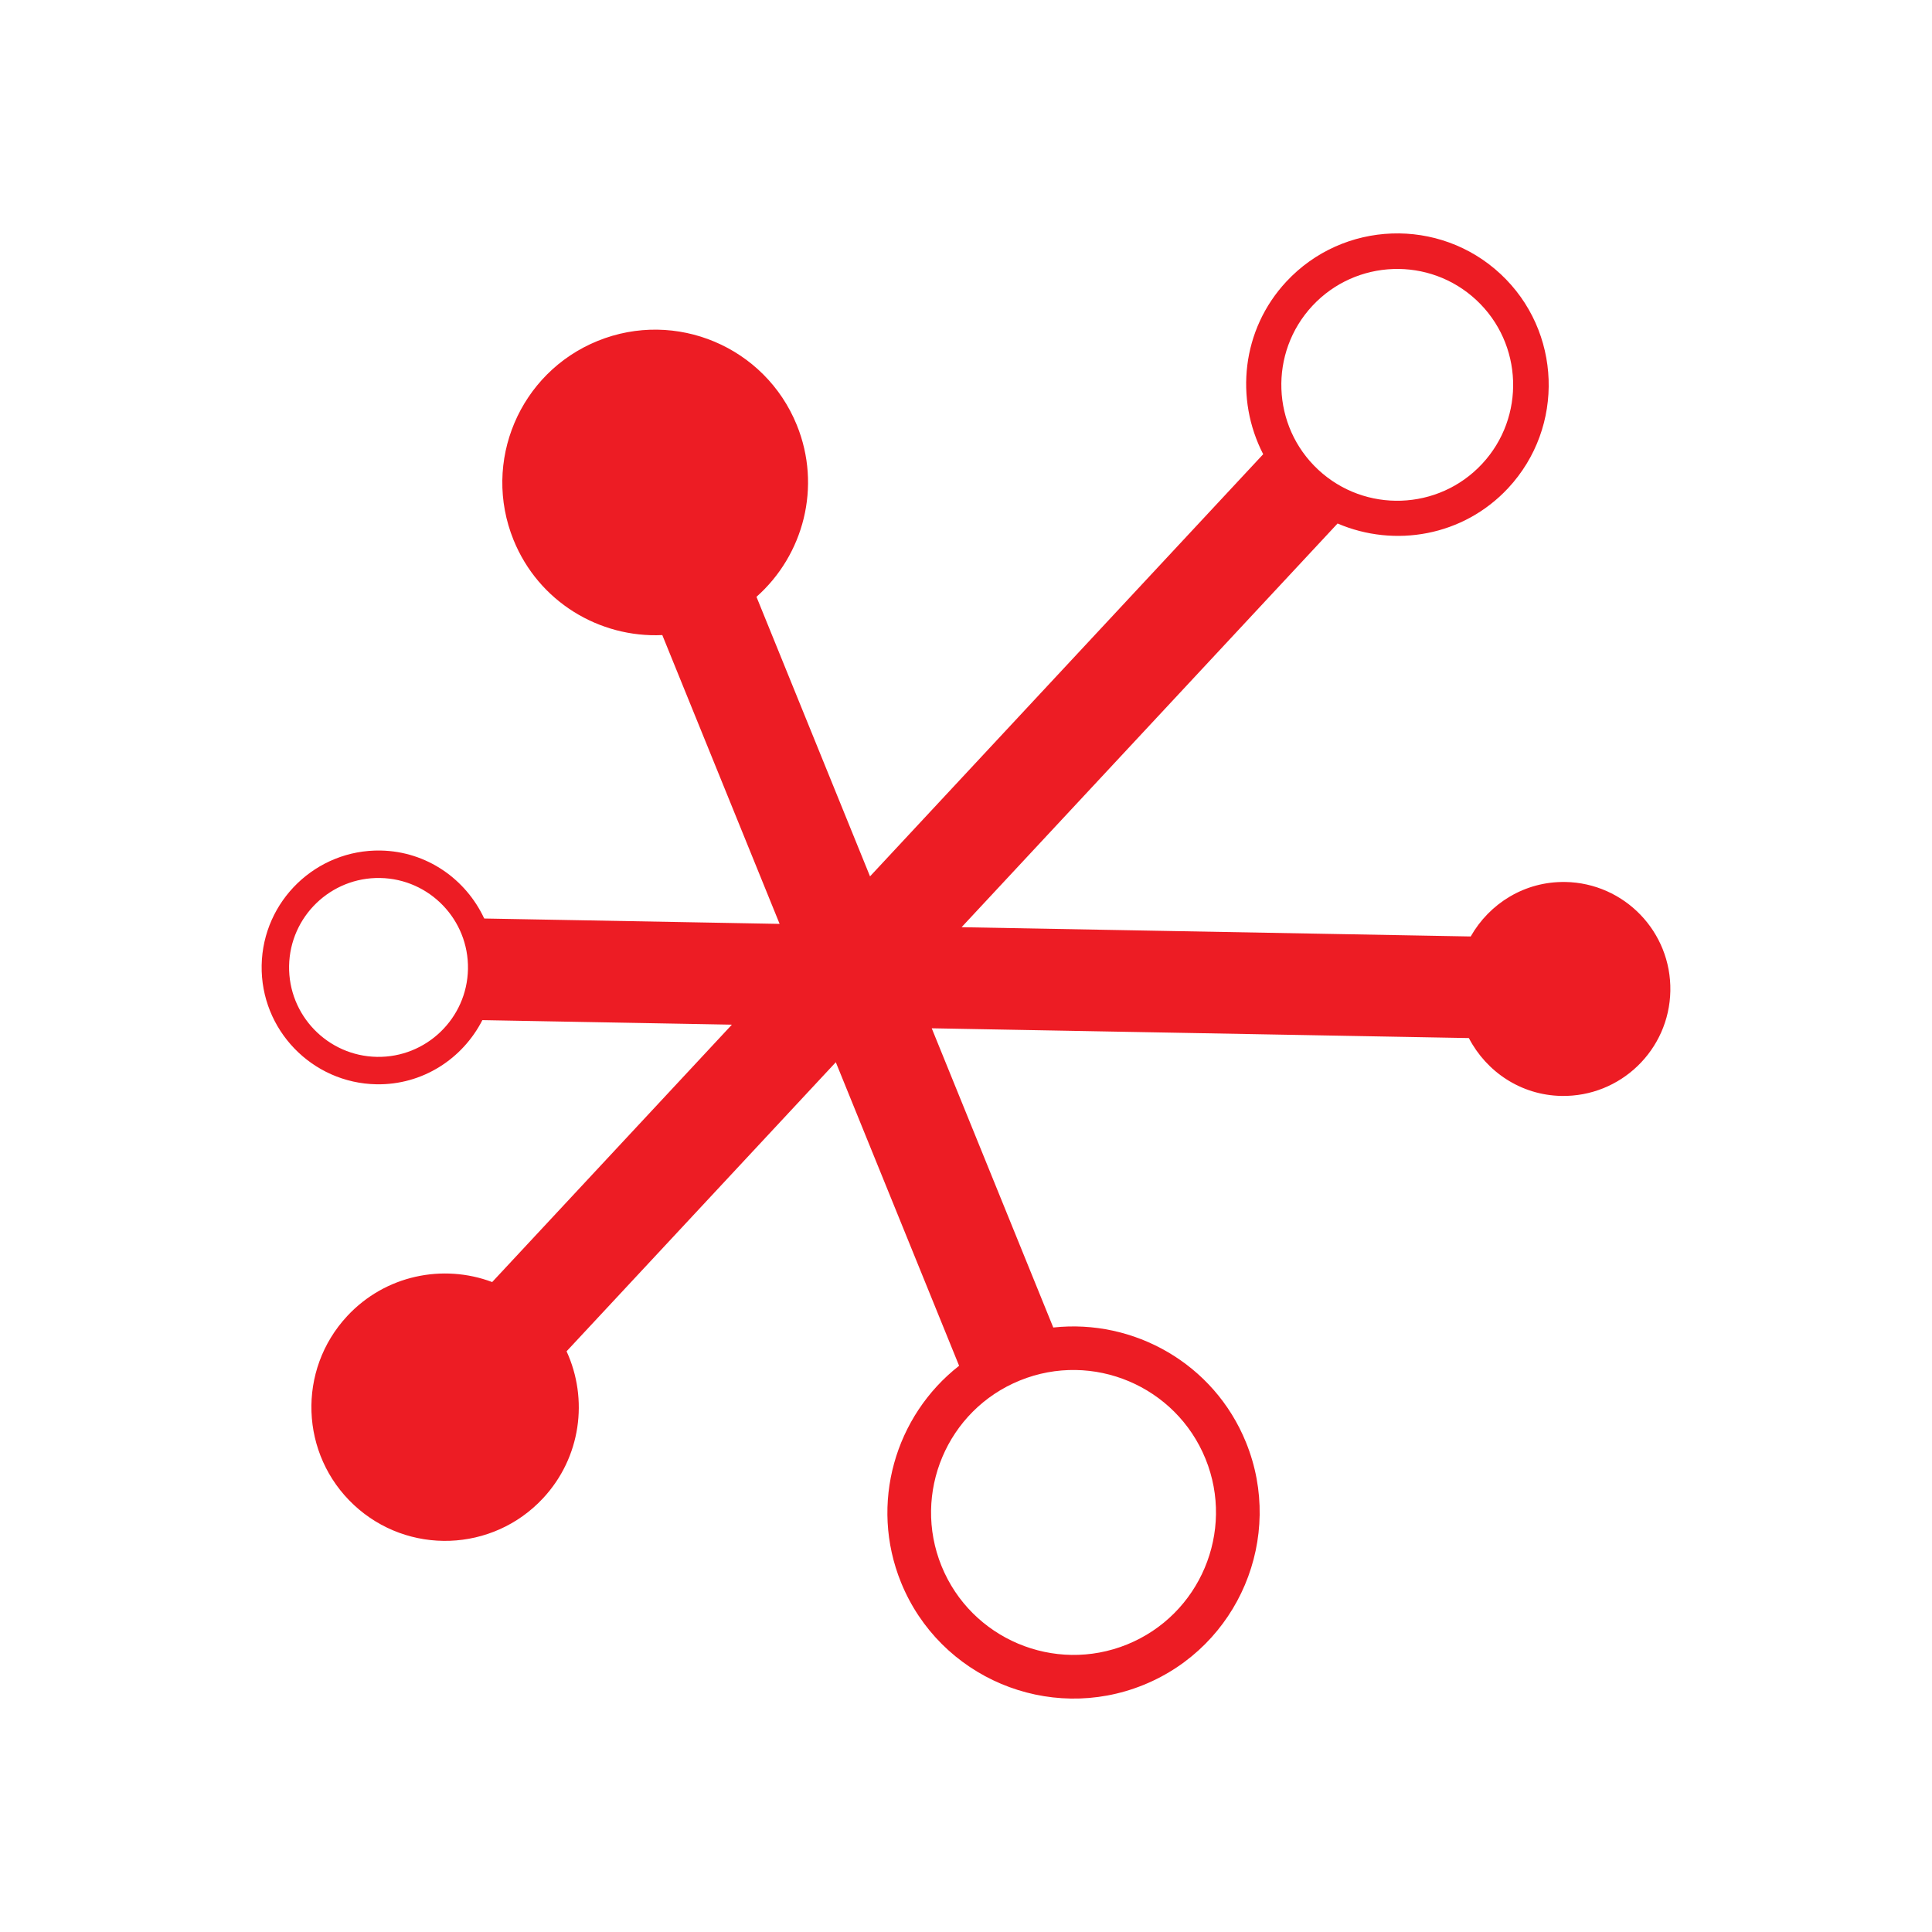
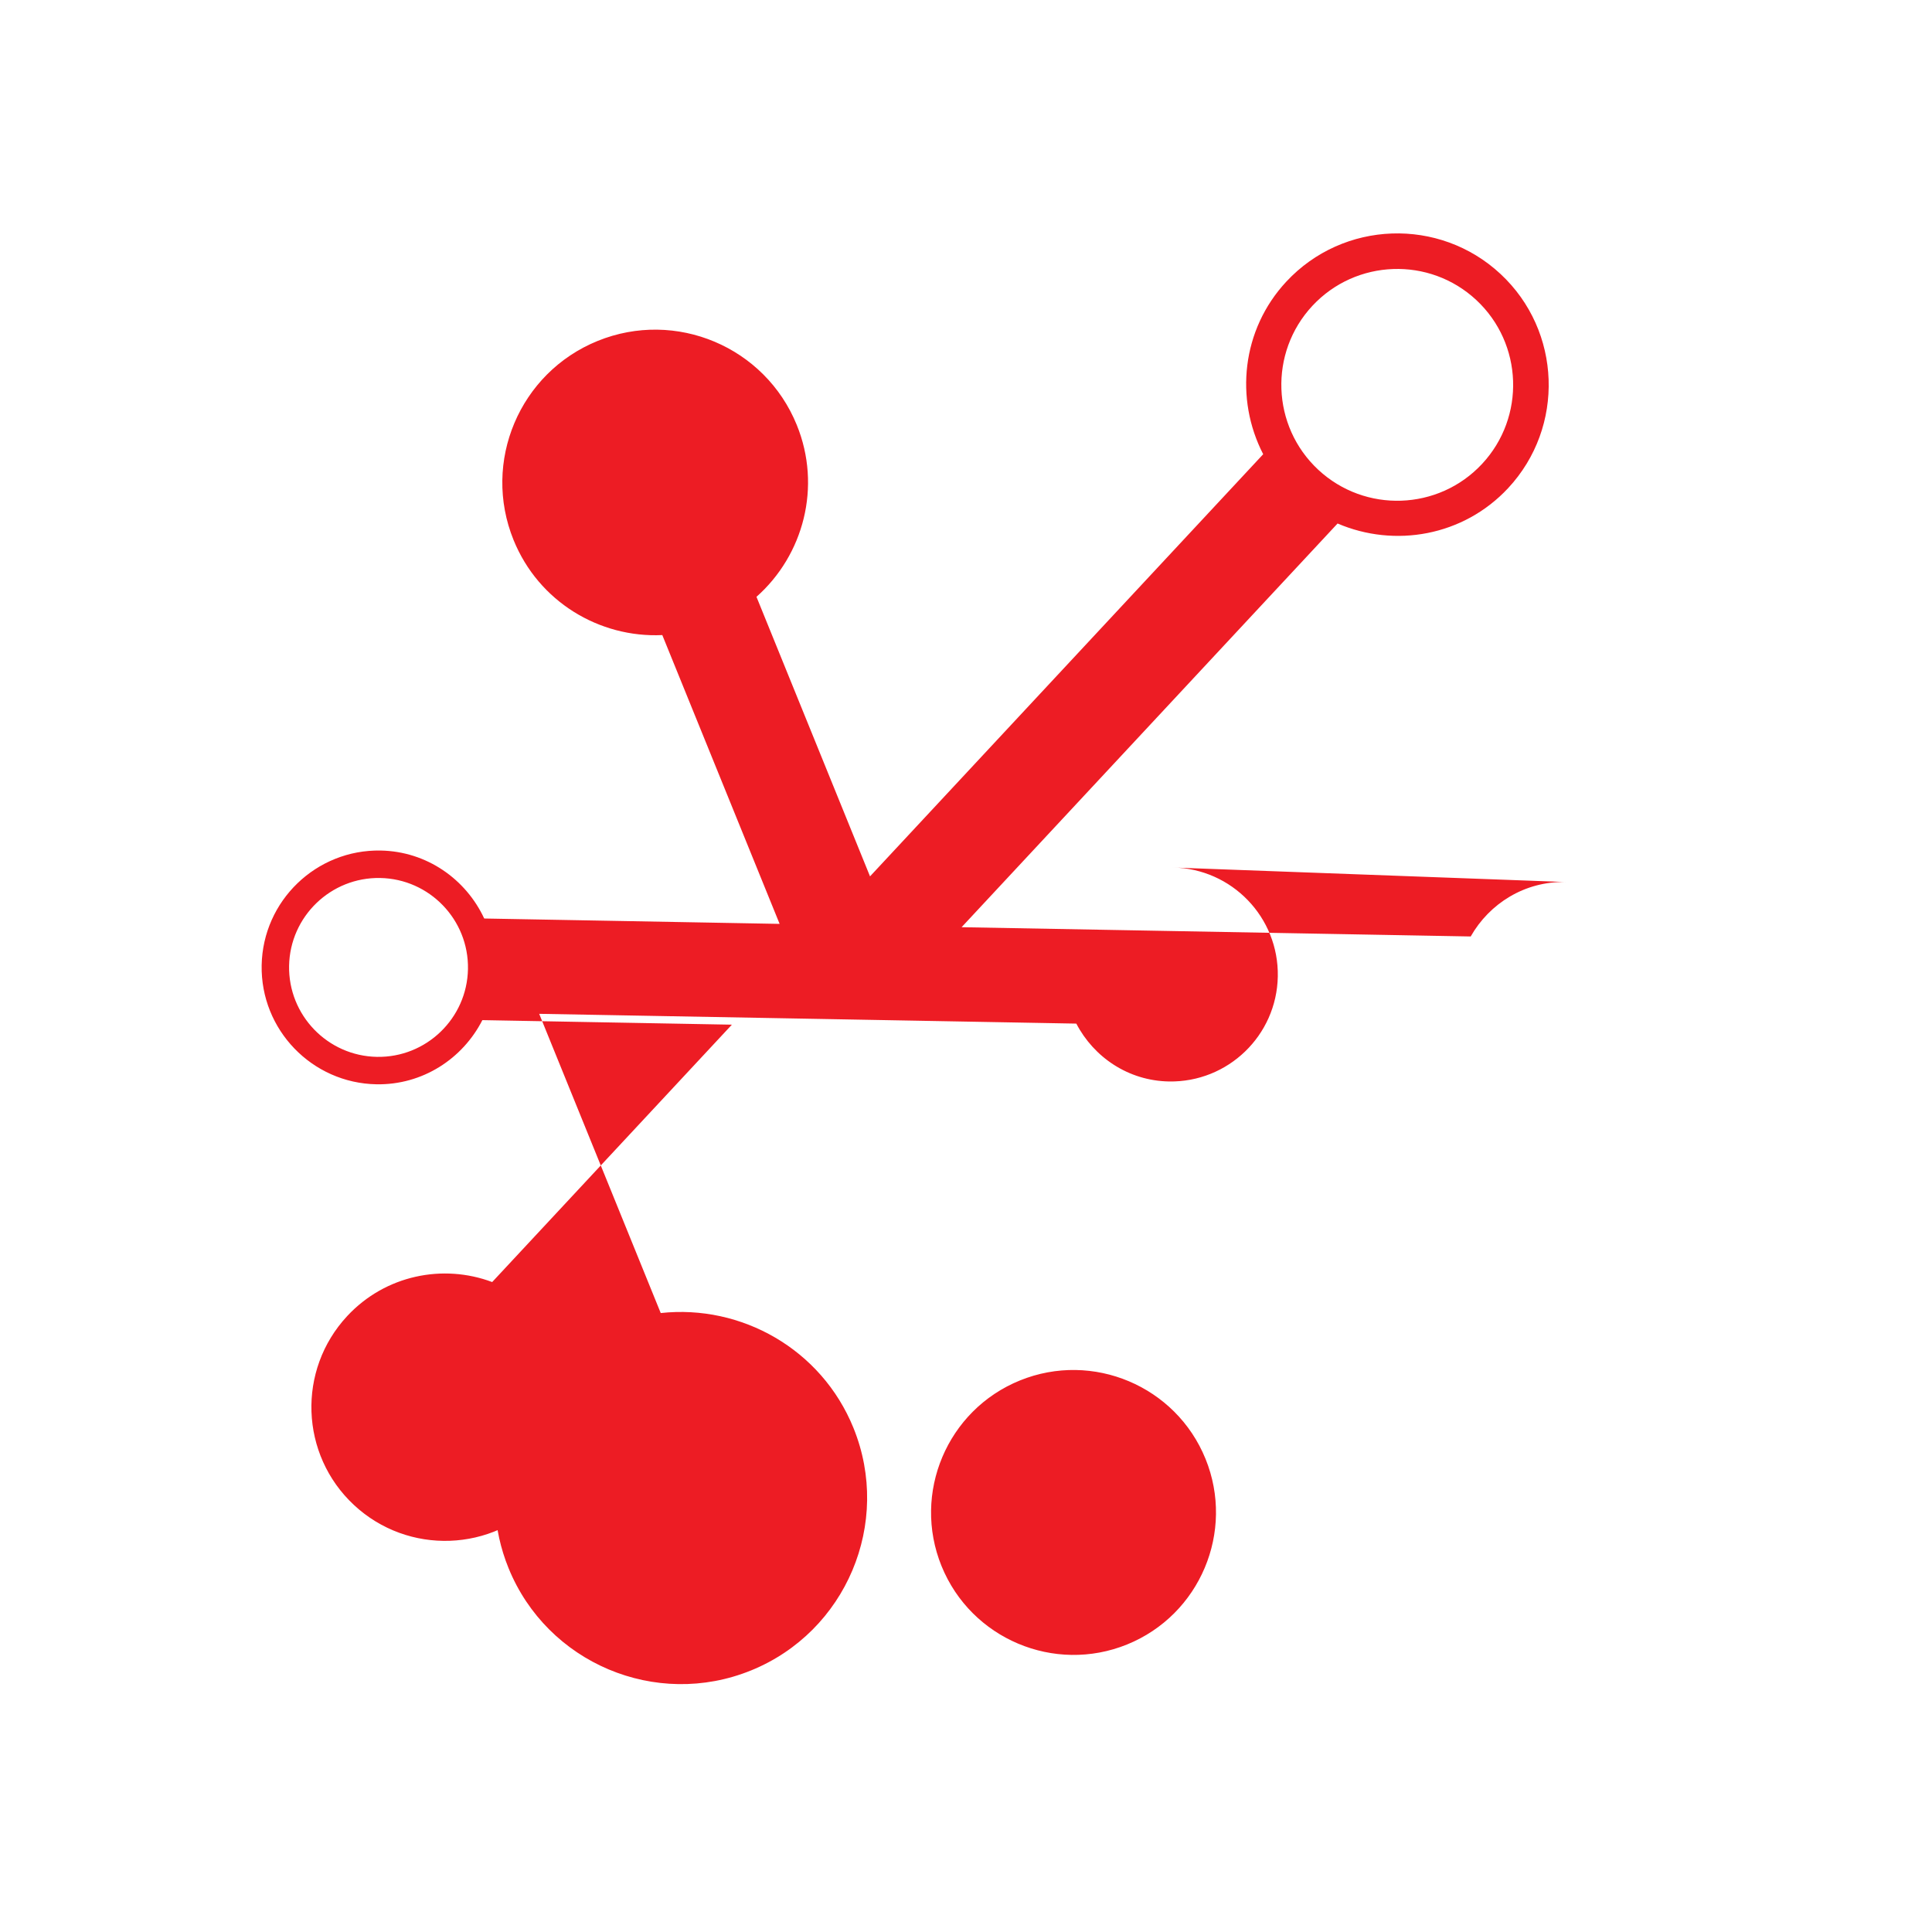
<svg xmlns="http://www.w3.org/2000/svg" id="svg4" xml:space="preserve" enable-background="new 0 0 200 200" viewBox="0 0 200 200" y="0px" x="0px" version="1.1">
  <defs id="defs8" />
-   <path id="path2" d="m162.041 91.304c-4.201-0.076-7.855 2.225-9.794 5.639l-52.704-0.959 38.923-41.792c5.913 2.536 13.024 1.311 17.655-3.66-1.473 1.582-2.946 3.163 0.001-0.001 2.947-3.164 1.474-1.583 0.001-0.001 5.893-6.329 5.54-16.275-0.789-22.169-6.329-5.894-16.275-5.541-22.17 0.788-4.631 4.972-5.348 12.152-2.398 17.871l-40.701 43.701-11.755-28.938c4.879-4.325 6.768-11.403 4.175-17.786-3.288-8.095-12.519-11.993-20.614-8.705-8.095 3.288-11.993 12.519-8.705 20.614 2.593 6.384 8.883 10.139 15.396 9.837l12.144 29.897-30.58-0.557c-1.892-4.067-5.942-6.949-10.72-7.036-6.671-0.121-12.197 5.208-12.319 11.879-0.121 6.671 5.208 12.197 11.879 12.319 4.778 0.087 8.931-2.646 10.969-6.642l25.831 0.47-24.815 26.644c-5.096-1.914-11.063-0.716-15.002 3.514-5.211 5.595-4.899 14.357 0.695 19.567 5.595 5.211 14.357 4.899 19.568-0.696 3.94-4.23 4.711-10.267 2.439-15.215l27.872-29.926 12.764 31.423c-6.616 5.167-9.322 14.281-6.011 22.434 3.999 9.845 15.263 14.601 25.107 10.602 9.844-3.999 14.601-15.263 10.602-25.108-3.312-8.152-11.606-12.798-19.95-11.889l-12.582-30.975 55.603 1.012c1.814 3.481 5.382 5.913 9.582 5.99 6.115 0.111 11.164-4.758 11.276-10.873 0.111-6.115-4.757-11.164-10.873-11.276zm-26.183-59.645c-0.017 0.019-0.034 0.036-0.051 0.055 0.02-0.022 0.03-0.033 0.051-0.055 0.031-0.034 0.047-0.051 0.077-0.083-0.026 0.028-0.051 0.055-0.077 0.083 4.512-4.845 12.121-5.115 16.965-0.603 4.845 4.512 5.115 12.121 0.603 16.965-4.512 4.845-12.12 5.115-16.965 0.603-4.845-4.512-5.115-12.121-0.603-16.965zm-1.162 1.248c-0.148 0.16-0.171 0.184 0 0zm2.007-2.155c0.67-0.72 0.49-0.526 0 0zm-96.024 60.161c-0.112-0.002-0.275-0.005-0.488-0.009 0.24 0.004 0.389 0.007 0.488 0.009zm-1.662 18.493c-5.107-0.093-9.183-4.321-9.09-9.427 0.093-5.106 4.32-9.183 9.427-9.09-0.005-0-0.01-0-0.014-0 0.006 0 0.009 0 0.014 0 0.008 0 0.012 0 0.021 0-0.007-0-0.014-0-0.021-0 5.106 0.093 9.183 4.321 9.09 9.427-0.093 5.106-4.321 9.183-9.427 9.09zm85.778 41.612c3.061 7.536-0.578 16.153-8.113 19.214-7.535 3.061-16.152-0.577-19.213-8.113 0.215 0.53 0.424 1.044 0.588 1.448-0.14-0.344-0.317-0.782-0.589-1.449-0.344-0.848-0.559-1.375-0.697-1.715 0.169 0.417 0.43 1.059 0.696 1.714-3.06-7.535 0.578-16.152 8.114-19.212 7.536-3.061 16.152 0.578 19.213 8.113zm-26.52 13.087c0.078 0.192 0.085 0.21 0 0z" fill="#ed1c24" />
+   <path id="path2" d="m162.041 91.304c-4.201-0.076-7.855 2.225-9.794 5.639l-52.704-0.959 38.923-41.792c5.913 2.536 13.024 1.311 17.655-3.66-1.473 1.582-2.946 3.163 0.001-0.001 2.947-3.164 1.474-1.583 0.001-0.001 5.893-6.329 5.54-16.275-0.789-22.169-6.329-5.894-16.275-5.541-22.17 0.788-4.631 4.972-5.348 12.152-2.398 17.871l-40.701 43.701-11.755-28.938c4.879-4.325 6.768-11.403 4.175-17.786-3.288-8.095-12.519-11.993-20.614-8.705-8.095 3.288-11.993 12.519-8.705 20.614 2.593 6.384 8.883 10.139 15.396 9.837l12.144 29.897-30.58-0.557c-1.892-4.067-5.942-6.949-10.72-7.036-6.671-0.121-12.197 5.208-12.319 11.879-0.121 6.671 5.208 12.197 11.879 12.319 4.778 0.087 8.931-2.646 10.969-6.642l25.831 0.47-24.815 26.644c-5.096-1.914-11.063-0.716-15.002 3.514-5.211 5.595-4.899 14.357 0.695 19.567 5.595 5.211 14.357 4.899 19.568-0.696 3.94-4.23 4.711-10.267 2.439-15.215c-6.616 5.167-9.322 14.281-6.011 22.434 3.999 9.845 15.263 14.601 25.107 10.602 9.844-3.999 14.601-15.263 10.602-25.108-3.312-8.152-11.606-12.798-19.95-11.889l-12.582-30.975 55.603 1.012c1.814 3.481 5.382 5.913 9.582 5.99 6.115 0.111 11.164-4.758 11.276-10.873 0.111-6.115-4.757-11.164-10.873-11.276zm-26.183-59.645c-0.017 0.019-0.034 0.036-0.051 0.055 0.02-0.022 0.03-0.033 0.051-0.055 0.031-0.034 0.047-0.051 0.077-0.083-0.026 0.028-0.051 0.055-0.077 0.083 4.512-4.845 12.121-5.115 16.965-0.603 4.845 4.512 5.115 12.121 0.603 16.965-4.512 4.845-12.12 5.115-16.965 0.603-4.845-4.512-5.115-12.121-0.603-16.965zm-1.162 1.248c-0.148 0.16-0.171 0.184 0 0zm2.007-2.155c0.67-0.72 0.49-0.526 0 0zm-96.024 60.161c-0.112-0.002-0.275-0.005-0.488-0.009 0.24 0.004 0.389 0.007 0.488 0.009zm-1.662 18.493c-5.107-0.093-9.183-4.321-9.09-9.427 0.093-5.106 4.32-9.183 9.427-9.09-0.005-0-0.01-0-0.014-0 0.006 0 0.009 0 0.014 0 0.008 0 0.012 0 0.021 0-0.007-0-0.014-0-0.021-0 5.106 0.093 9.183 4.321 9.09 9.427-0.093 5.106-4.321 9.183-9.427 9.09zm85.778 41.612c3.061 7.536-0.578 16.153-8.113 19.214-7.535 3.061-16.152-0.577-19.213-8.113 0.215 0.53 0.424 1.044 0.588 1.448-0.14-0.344-0.317-0.782-0.589-1.449-0.344-0.848-0.559-1.375-0.697-1.715 0.169 0.417 0.43 1.059 0.696 1.714-3.06-7.535 0.578-16.152 8.114-19.212 7.536-3.061 16.152 0.578 19.213 8.113zm-26.52 13.087c0.078 0.192 0.085 0.21 0 0z" fill="#ed1c24" />
</svg>